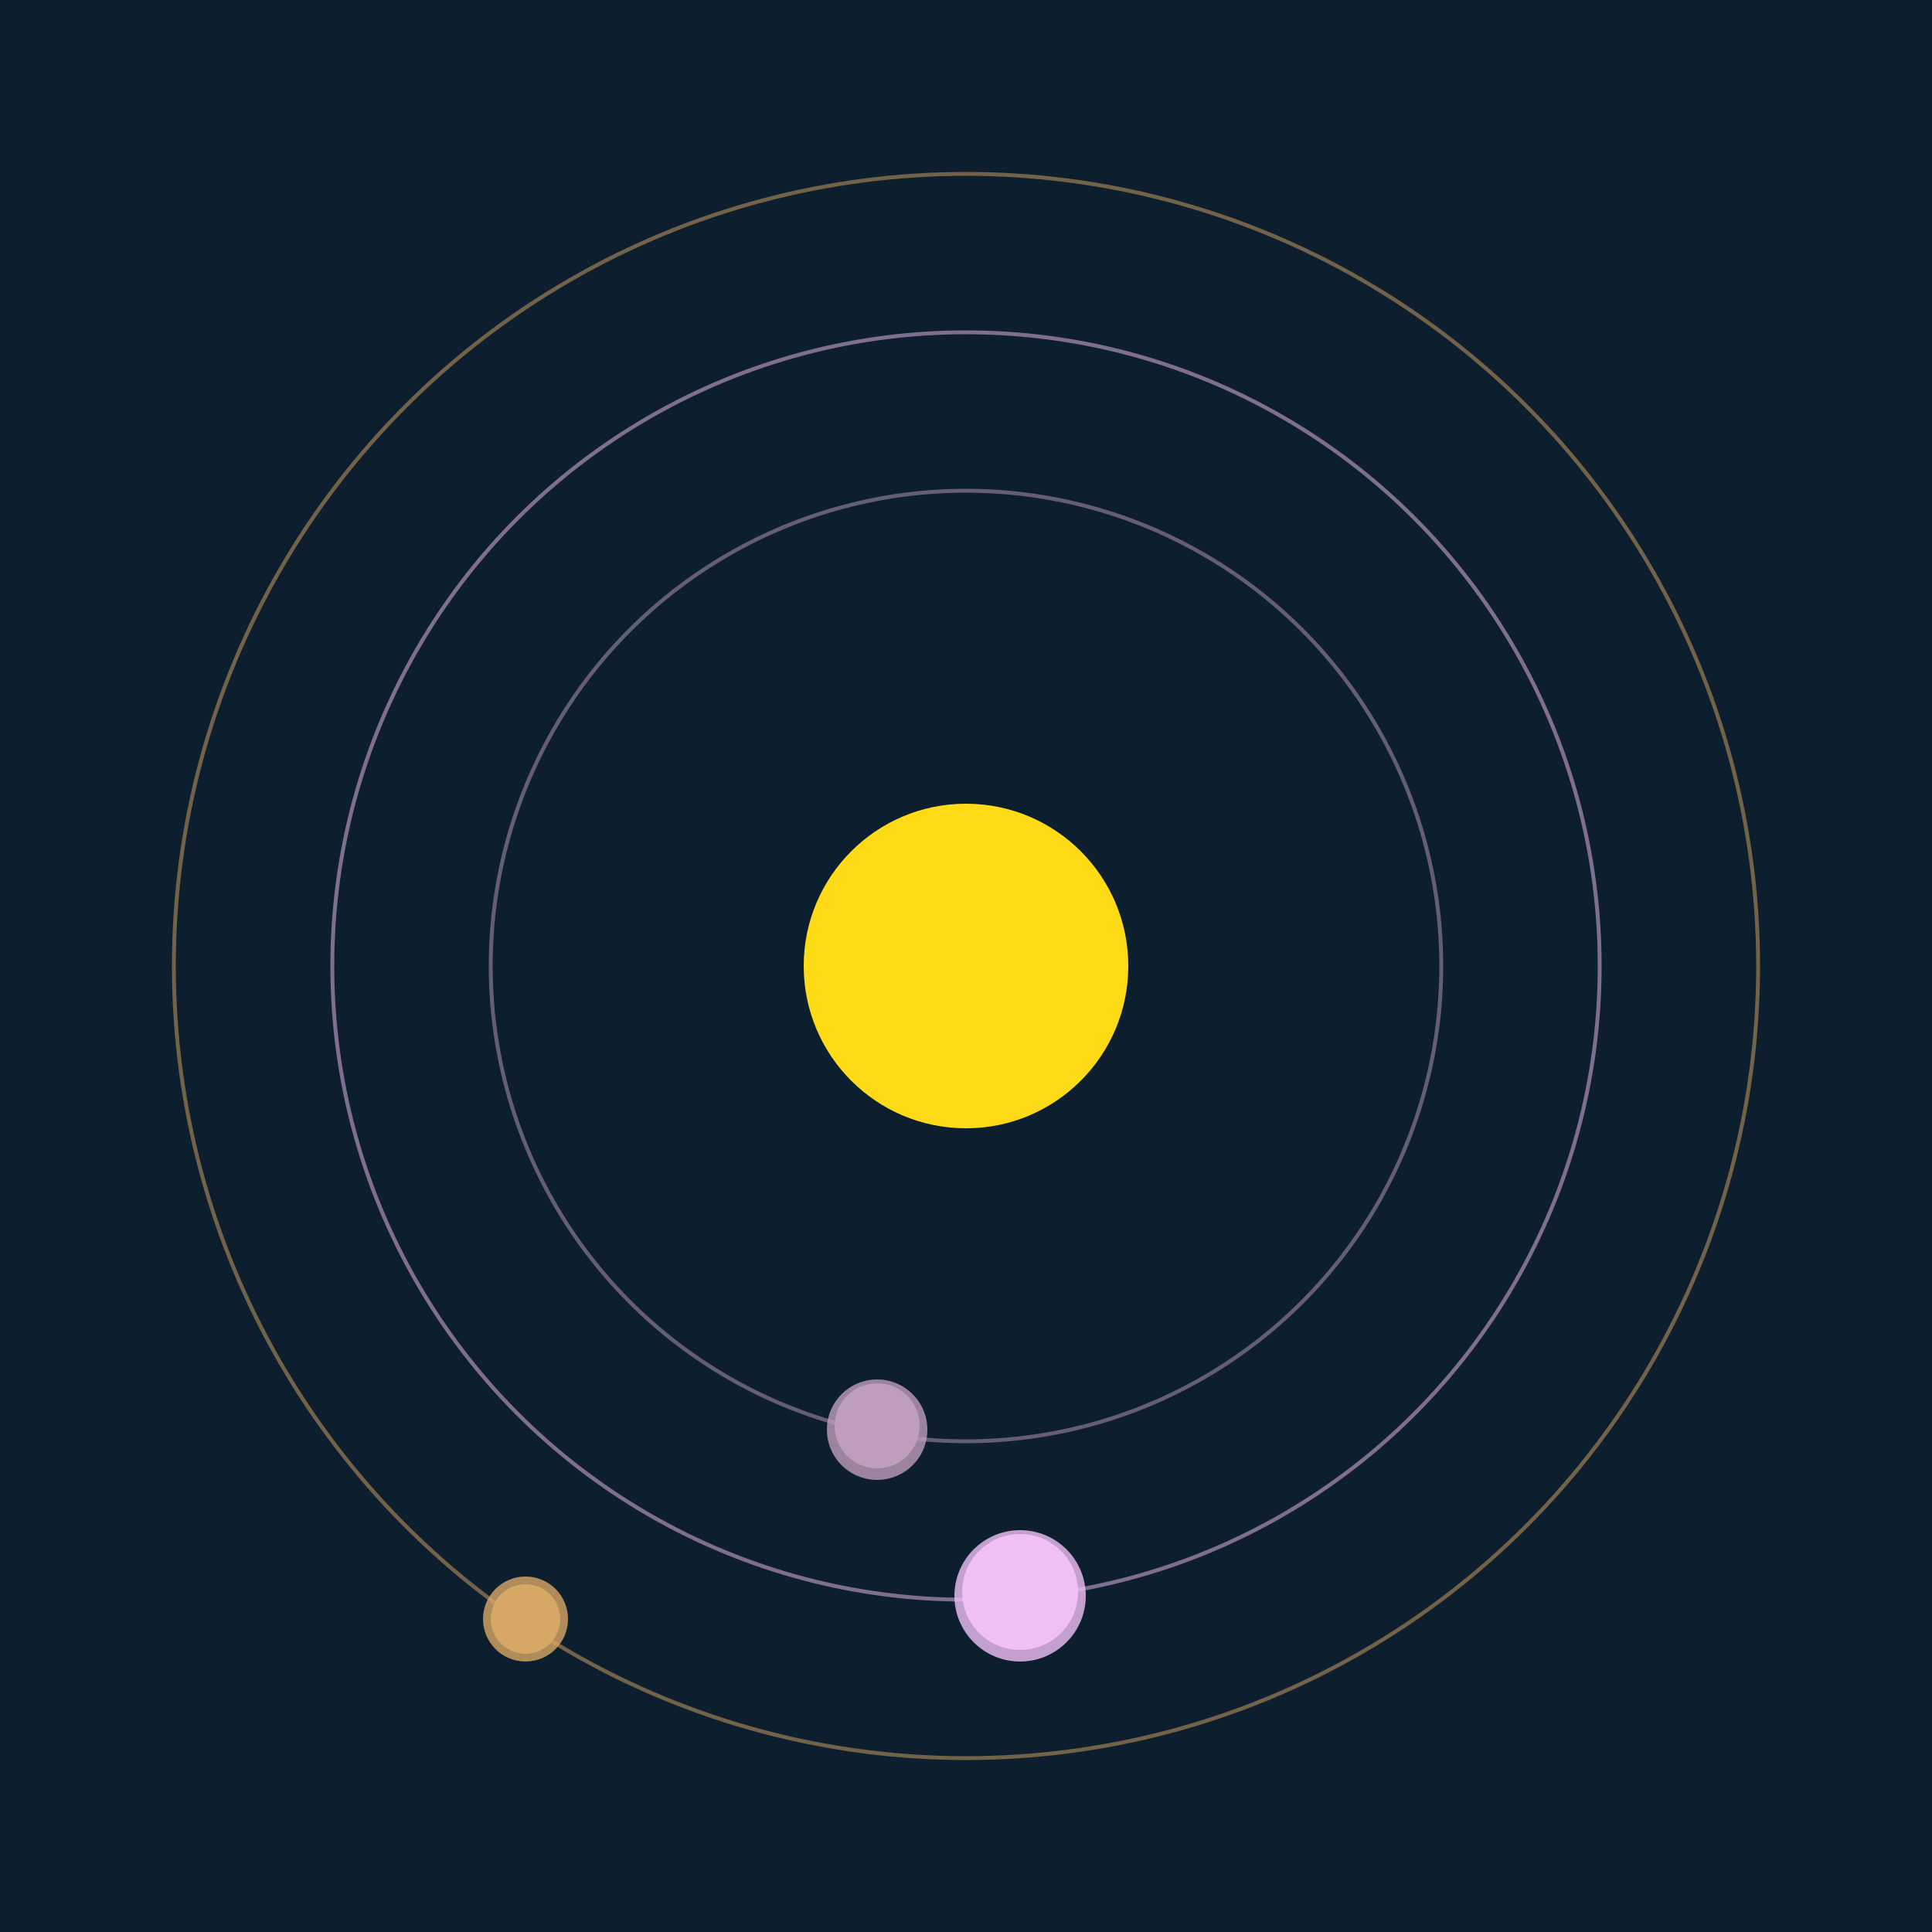
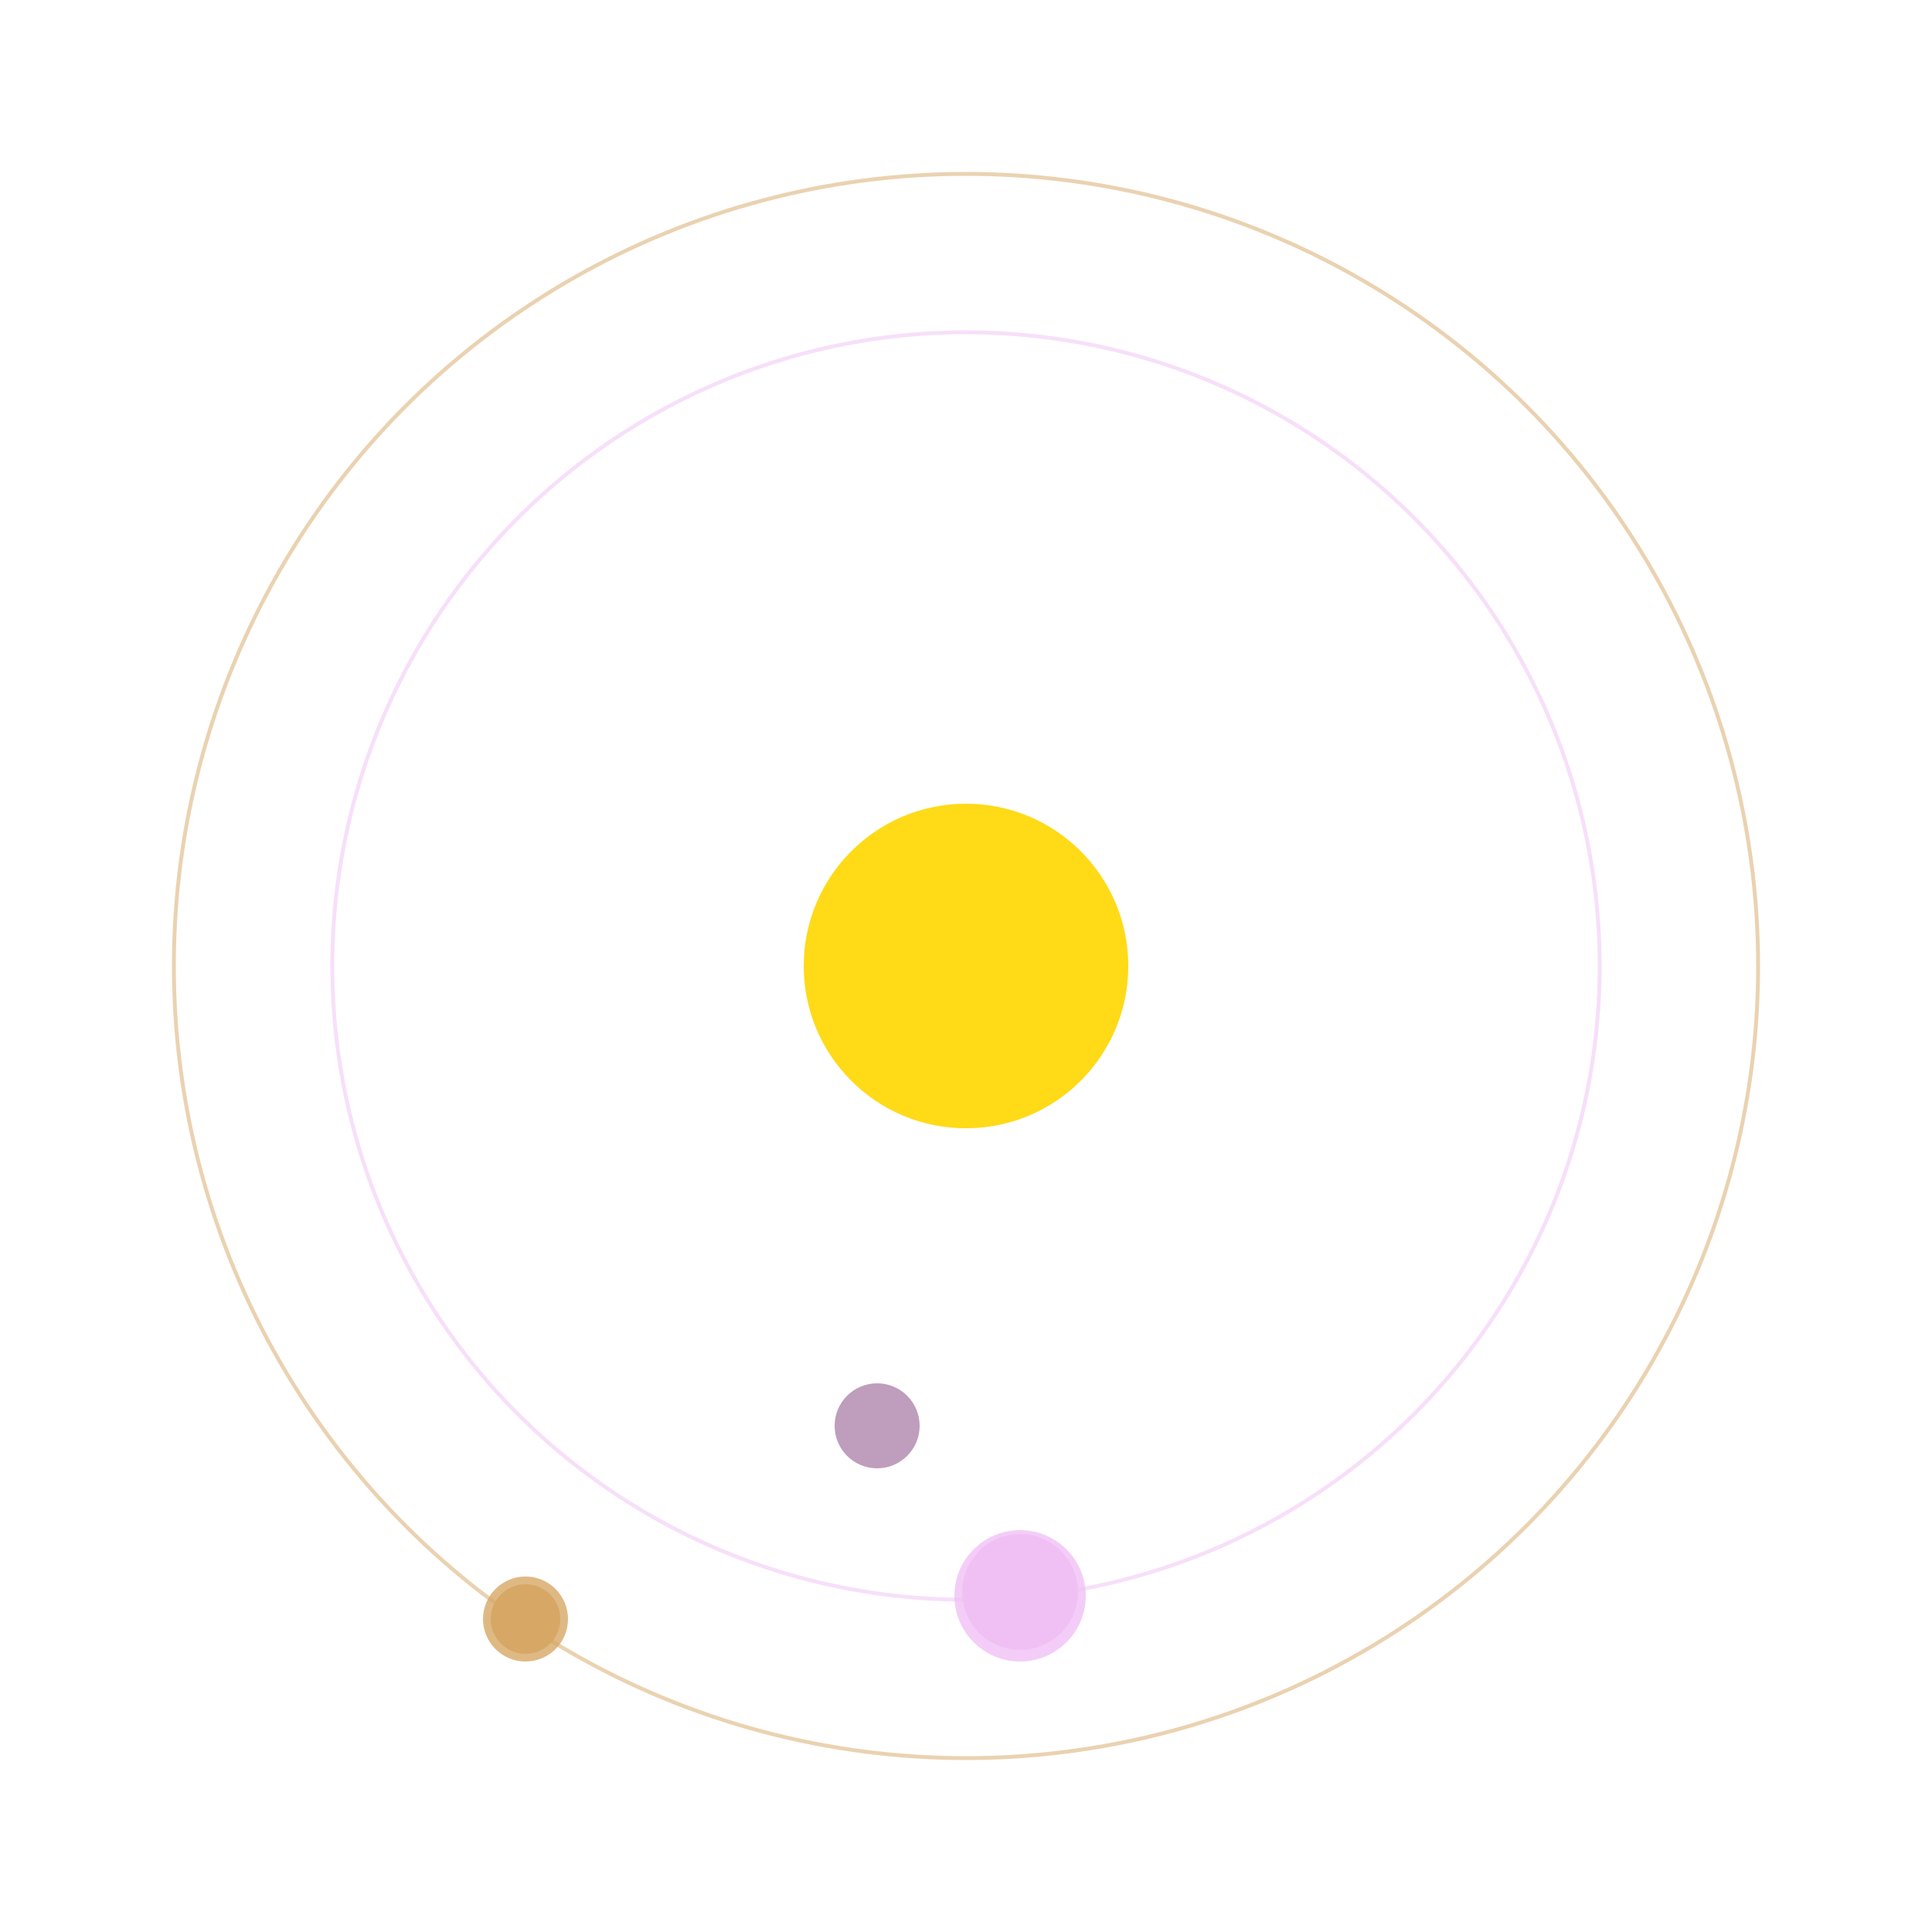
<svg xmlns="http://www.w3.org/2000/svg" width="500" height="500" viewBox="0 0 500 500">
-   <rect width="500" height="500" fill="#0D1F2F" />
  <circle cx="250" cy="250" r="42" fill="#FFDA17" />
-   <circle cx="250" cy="250" r="123" fill="none" stroke="rgba(191,157,188,0.5)" />
  <g>
    <circle cx="227" cy="369" r="11" fill="rgb(191,157,188)" />
-     <circle cx="227" cy="370" r="13" fill-opacity="0.8" fill="rgb(191,157,188)" />
    <animateTransform attributeName="transform" type="rotate" from="0 250 250" to="360 250 250" dur="8s" repeatCount="indefinite" />
  </g>
  <circle cx="250" cy="250" r="164" fill="none" stroke="rgba(240,192,245,0.5)" />
  <g>
    <circle cx="264" cy="412" r="15" fill="rgb(240,192,245)" />
    <circle cx="264" cy="413" r="17" fill-opacity="0.8" fill="rgb(240,192,245)" />
    <animateTransform attributeName="transform" type="rotate" from="0 250 250" to="360 250 250" dur="9s" repeatCount="indefinite" />
  </g>
  <circle cx="250" cy="250" r="205" fill="none" stroke="rgba(215,167,101,0.5)" />
  <g>
    <circle cx="136" cy="419" r="9" fill="rgb(215,167,101)" />
    <circle cx="136" cy="419" r="11" fill-opacity="0.8" fill="rgb(215,167,101)" />
    <animateTransform attributeName="transform" type="rotate" from="0 250 250" to="360 250 250" dur="10s" repeatCount="indefinite" />
  </g>
</svg>